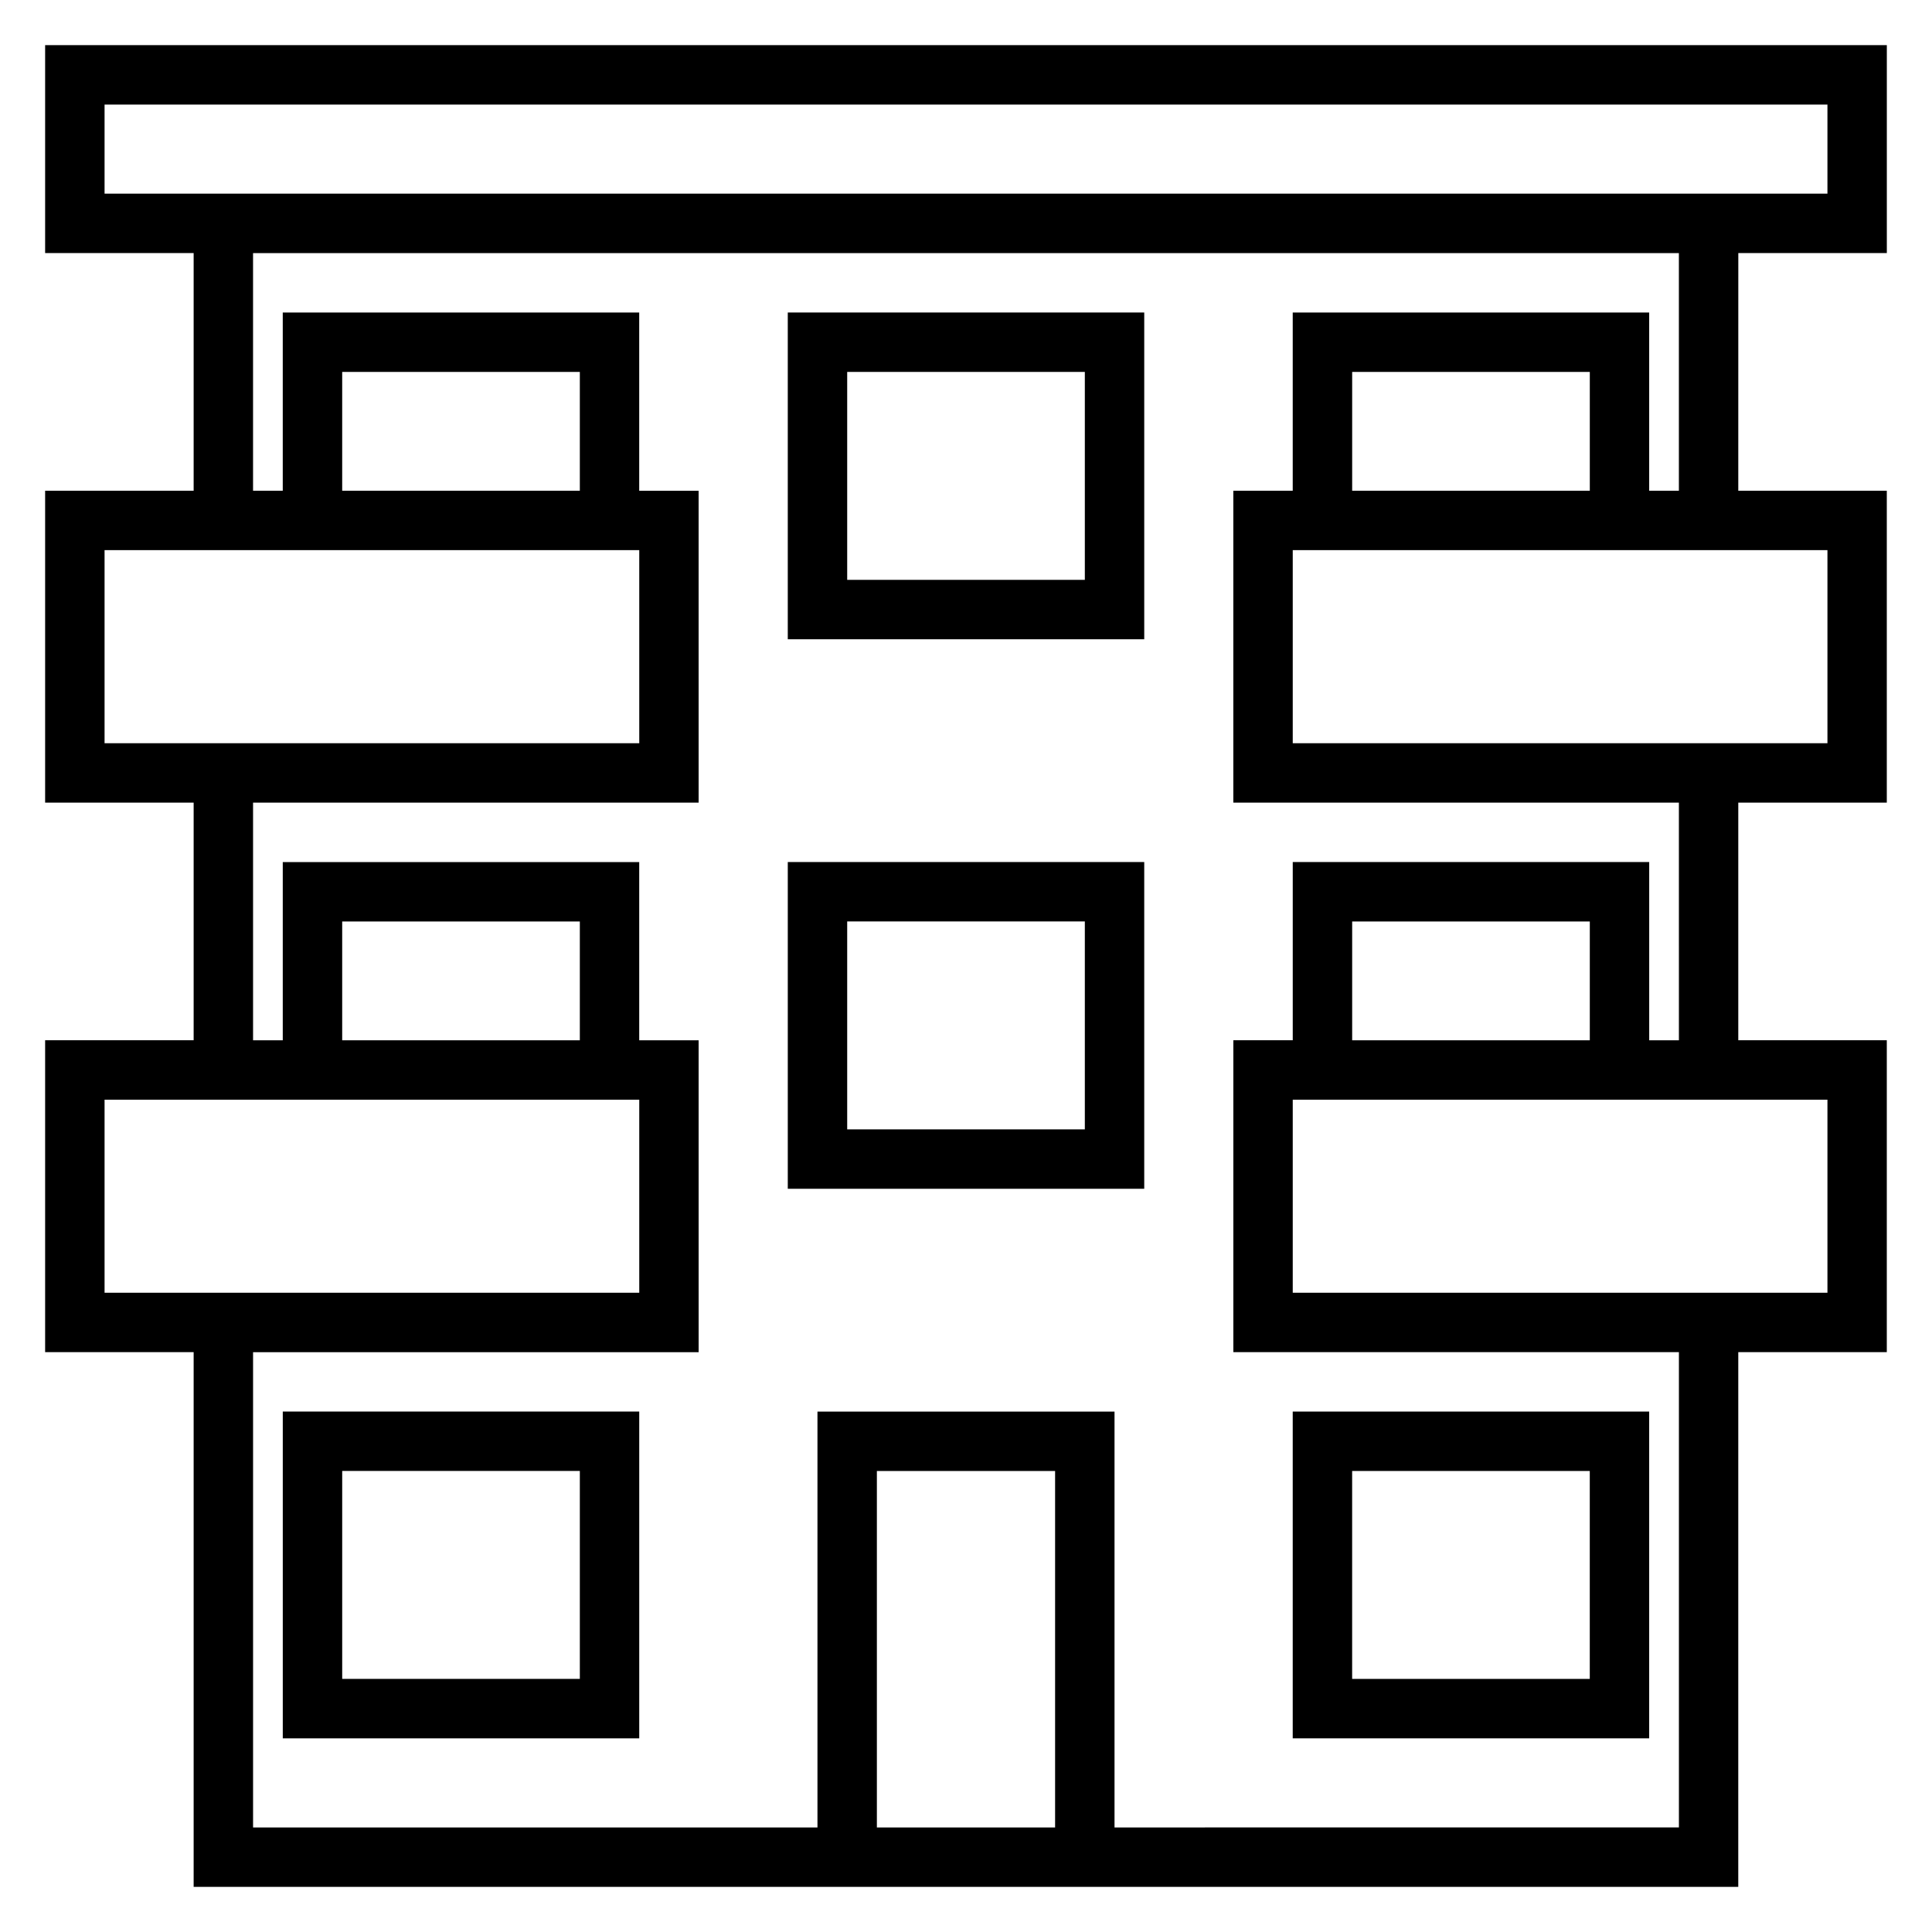
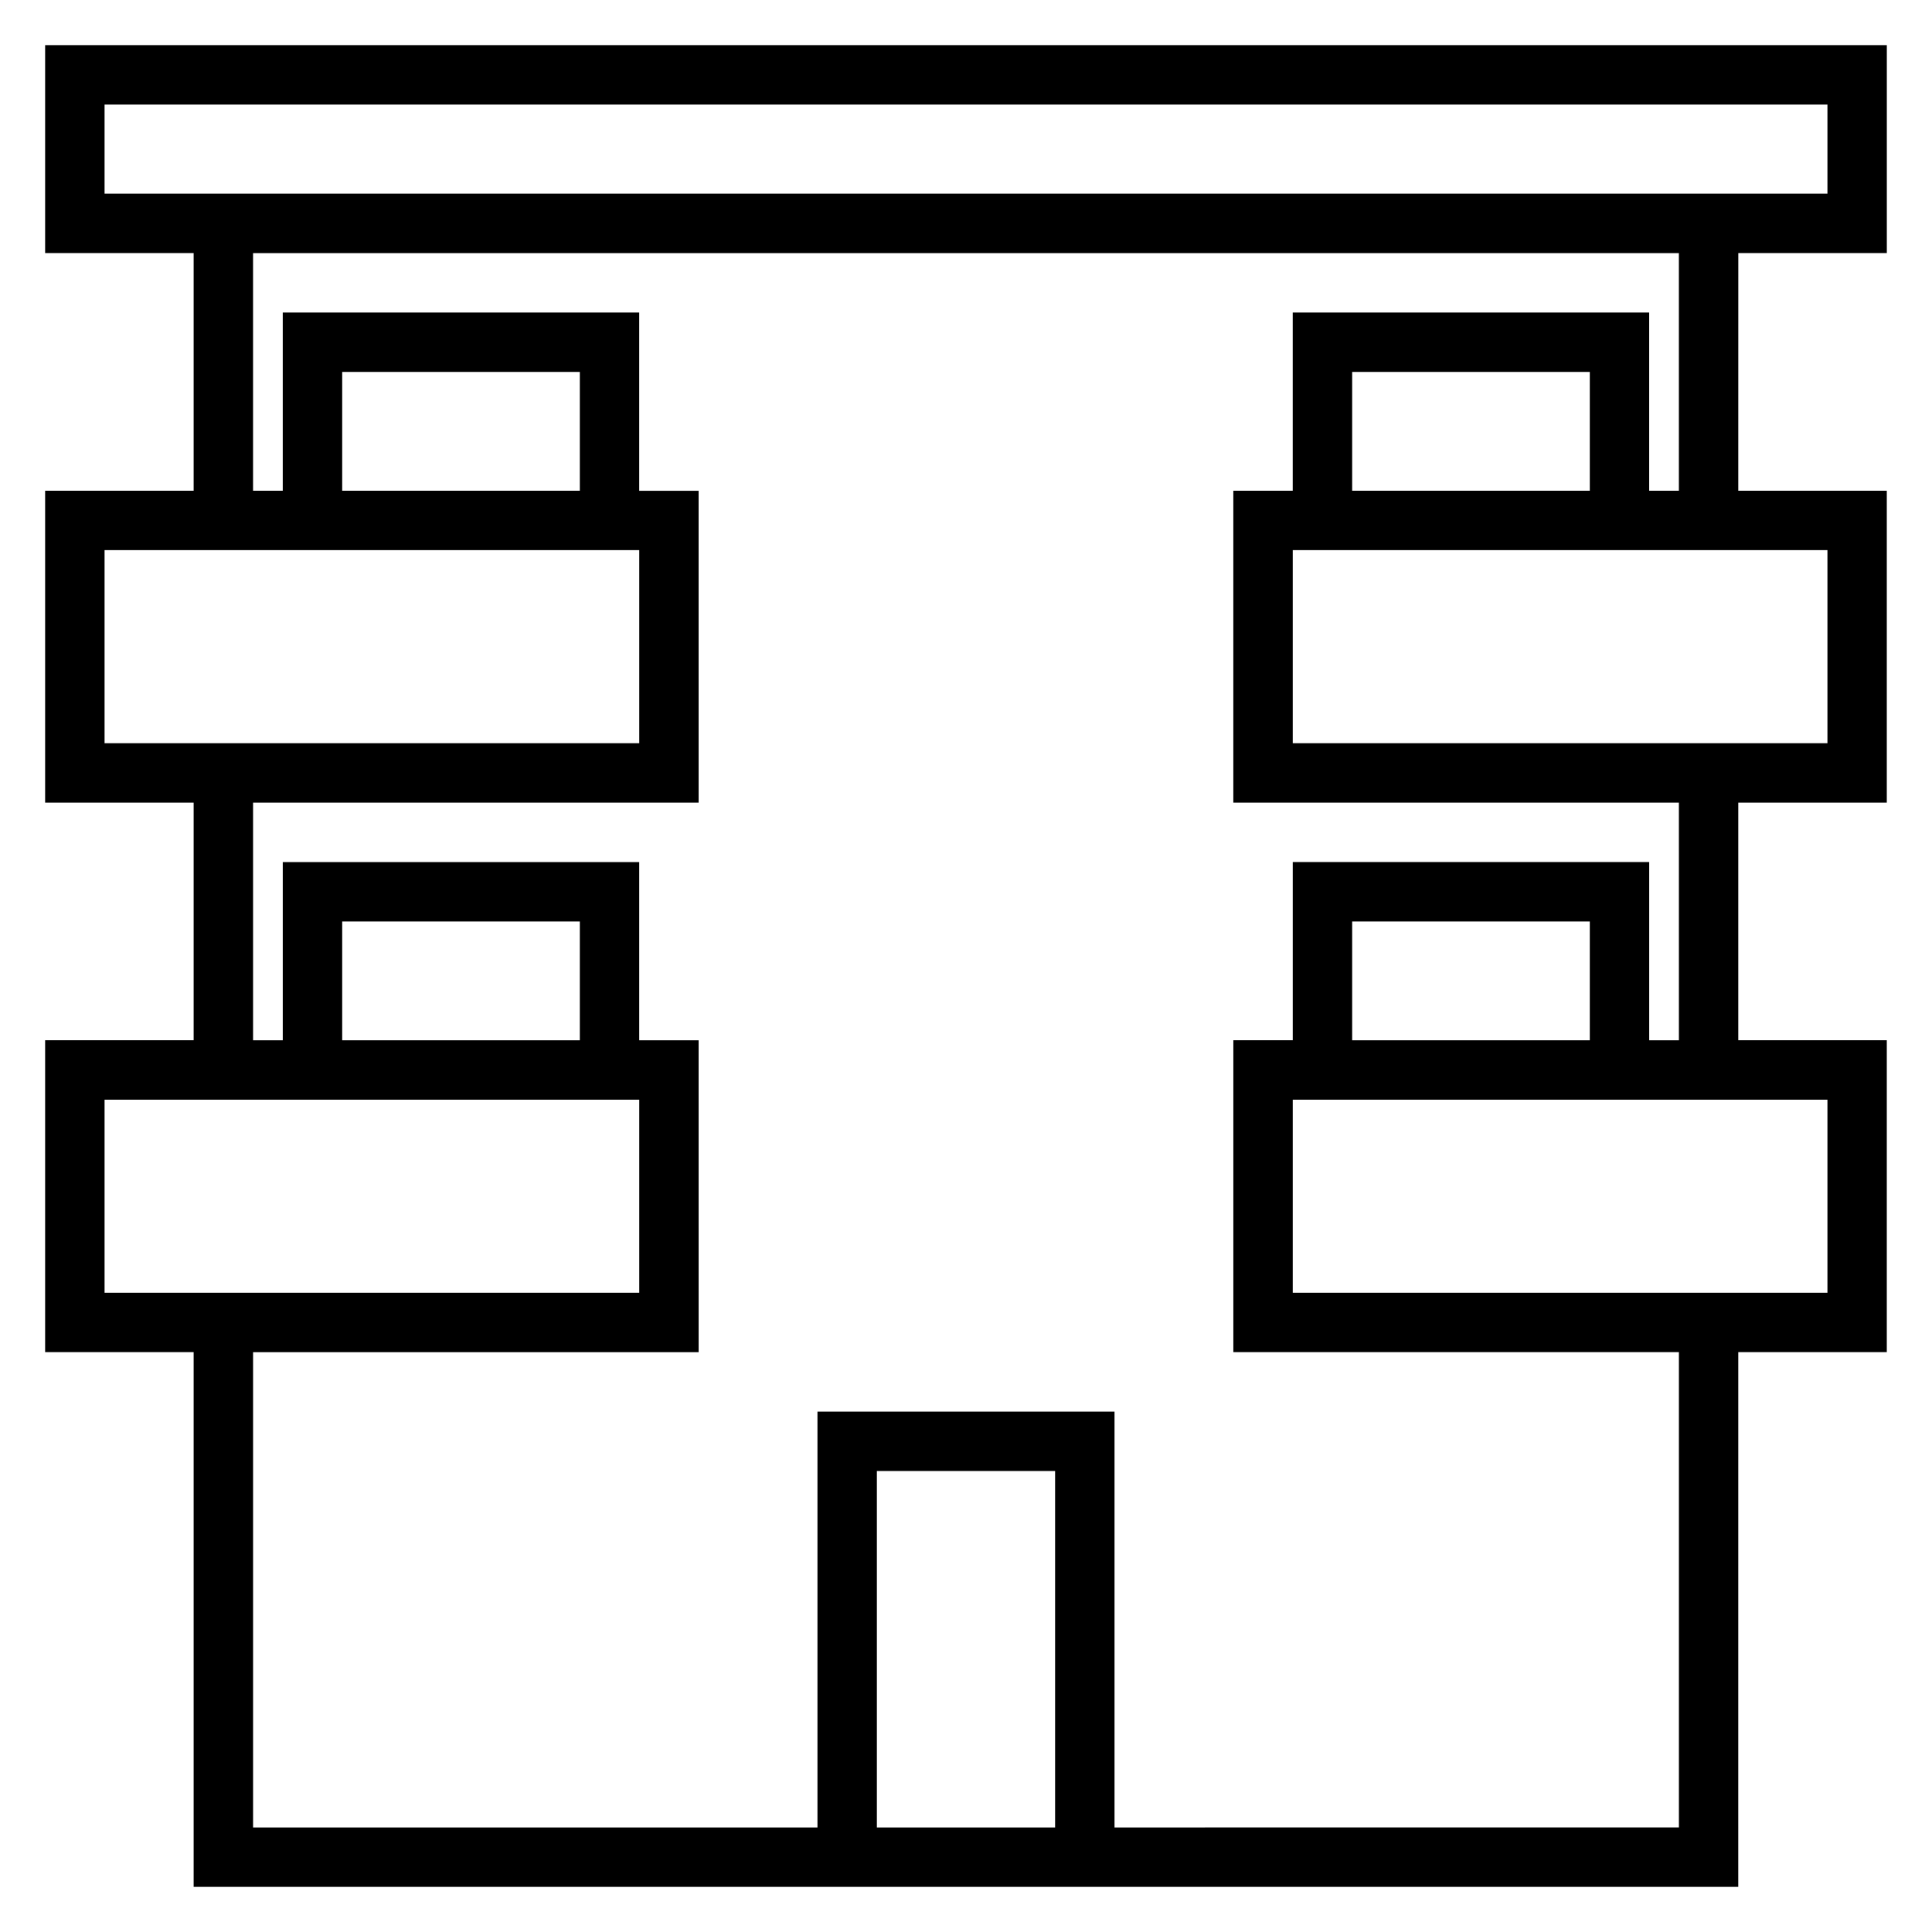
<svg xmlns="http://www.w3.org/2000/svg" fill="#000000" width="800px" height="800px" version="1.1" viewBox="144 144 512 512">
  <g>
    <path d="m604.67 211.07h39.359v-55.105h-488.07v55.105h39.359v62.977h-39.359v82.656h39.359v62.977h-39.359v82.656h39.359v141.7h409.34l0.004-141.7h39.359v-82.656h-39.359v-62.977h39.359v-82.656h-39.359zm-432.96-15.746v-23.613h456.58v23.617h-39.359l-377.86-0.004zm0 94.465h141.7v51.168h-141.7zm125.95-15.742h-62.977v-31.488h62.977zm-125.95 161.38h141.7v51.168h-141.7zm125.95-15.742h-62.977v-31.488h62.977zm125.95 208.61h-47.23v-94.465h47.23zm204.68-141.7h-141.7v-51.168h141.7zm-62.977-66.91h-62.977v-31.488h62.977zm23.613 0h-7.871v-47.234h-94.465v47.23h-15.742v82.656h118.08v125.95l-149.57 0.004v-110.21h-78.723v110.21l-149.57 0.004v-125.95h118.08l-0.004-82.656h-15.742v-47.234h-94.465v47.23h-7.871v-62.973h118.08l-0.004-82.656h-15.742v-47.234h-94.465v47.23h-7.871v-62.977h377.86v62.977h-7.871v-47.23h-94.465v47.23h-15.742v82.656h118.08zm-23.613-145.63h-62.977v-31.488h62.977zm62.977 66.91h-141.7v-51.168h141.7z" />
-     <path d="m352.77 313.41h94.465v-86.594h-94.465zm15.746-70.848h62.977v55.105h-62.977z" />
-     <path d="m352.77 459.04h94.465v-86.594h-94.465zm15.746-70.848h62.977v55.105l-62.977-0.004z" />
-     <path d="m218.94 604.67h94.465v-86.594h-94.465zm15.746-70.848h62.977v55.105l-62.977-0.004z" />
-     <path d="m581.05 518.08h-94.465v86.594h94.465zm-15.742 70.848h-62.977v-55.102h62.977z" />
  </g>
</svg>